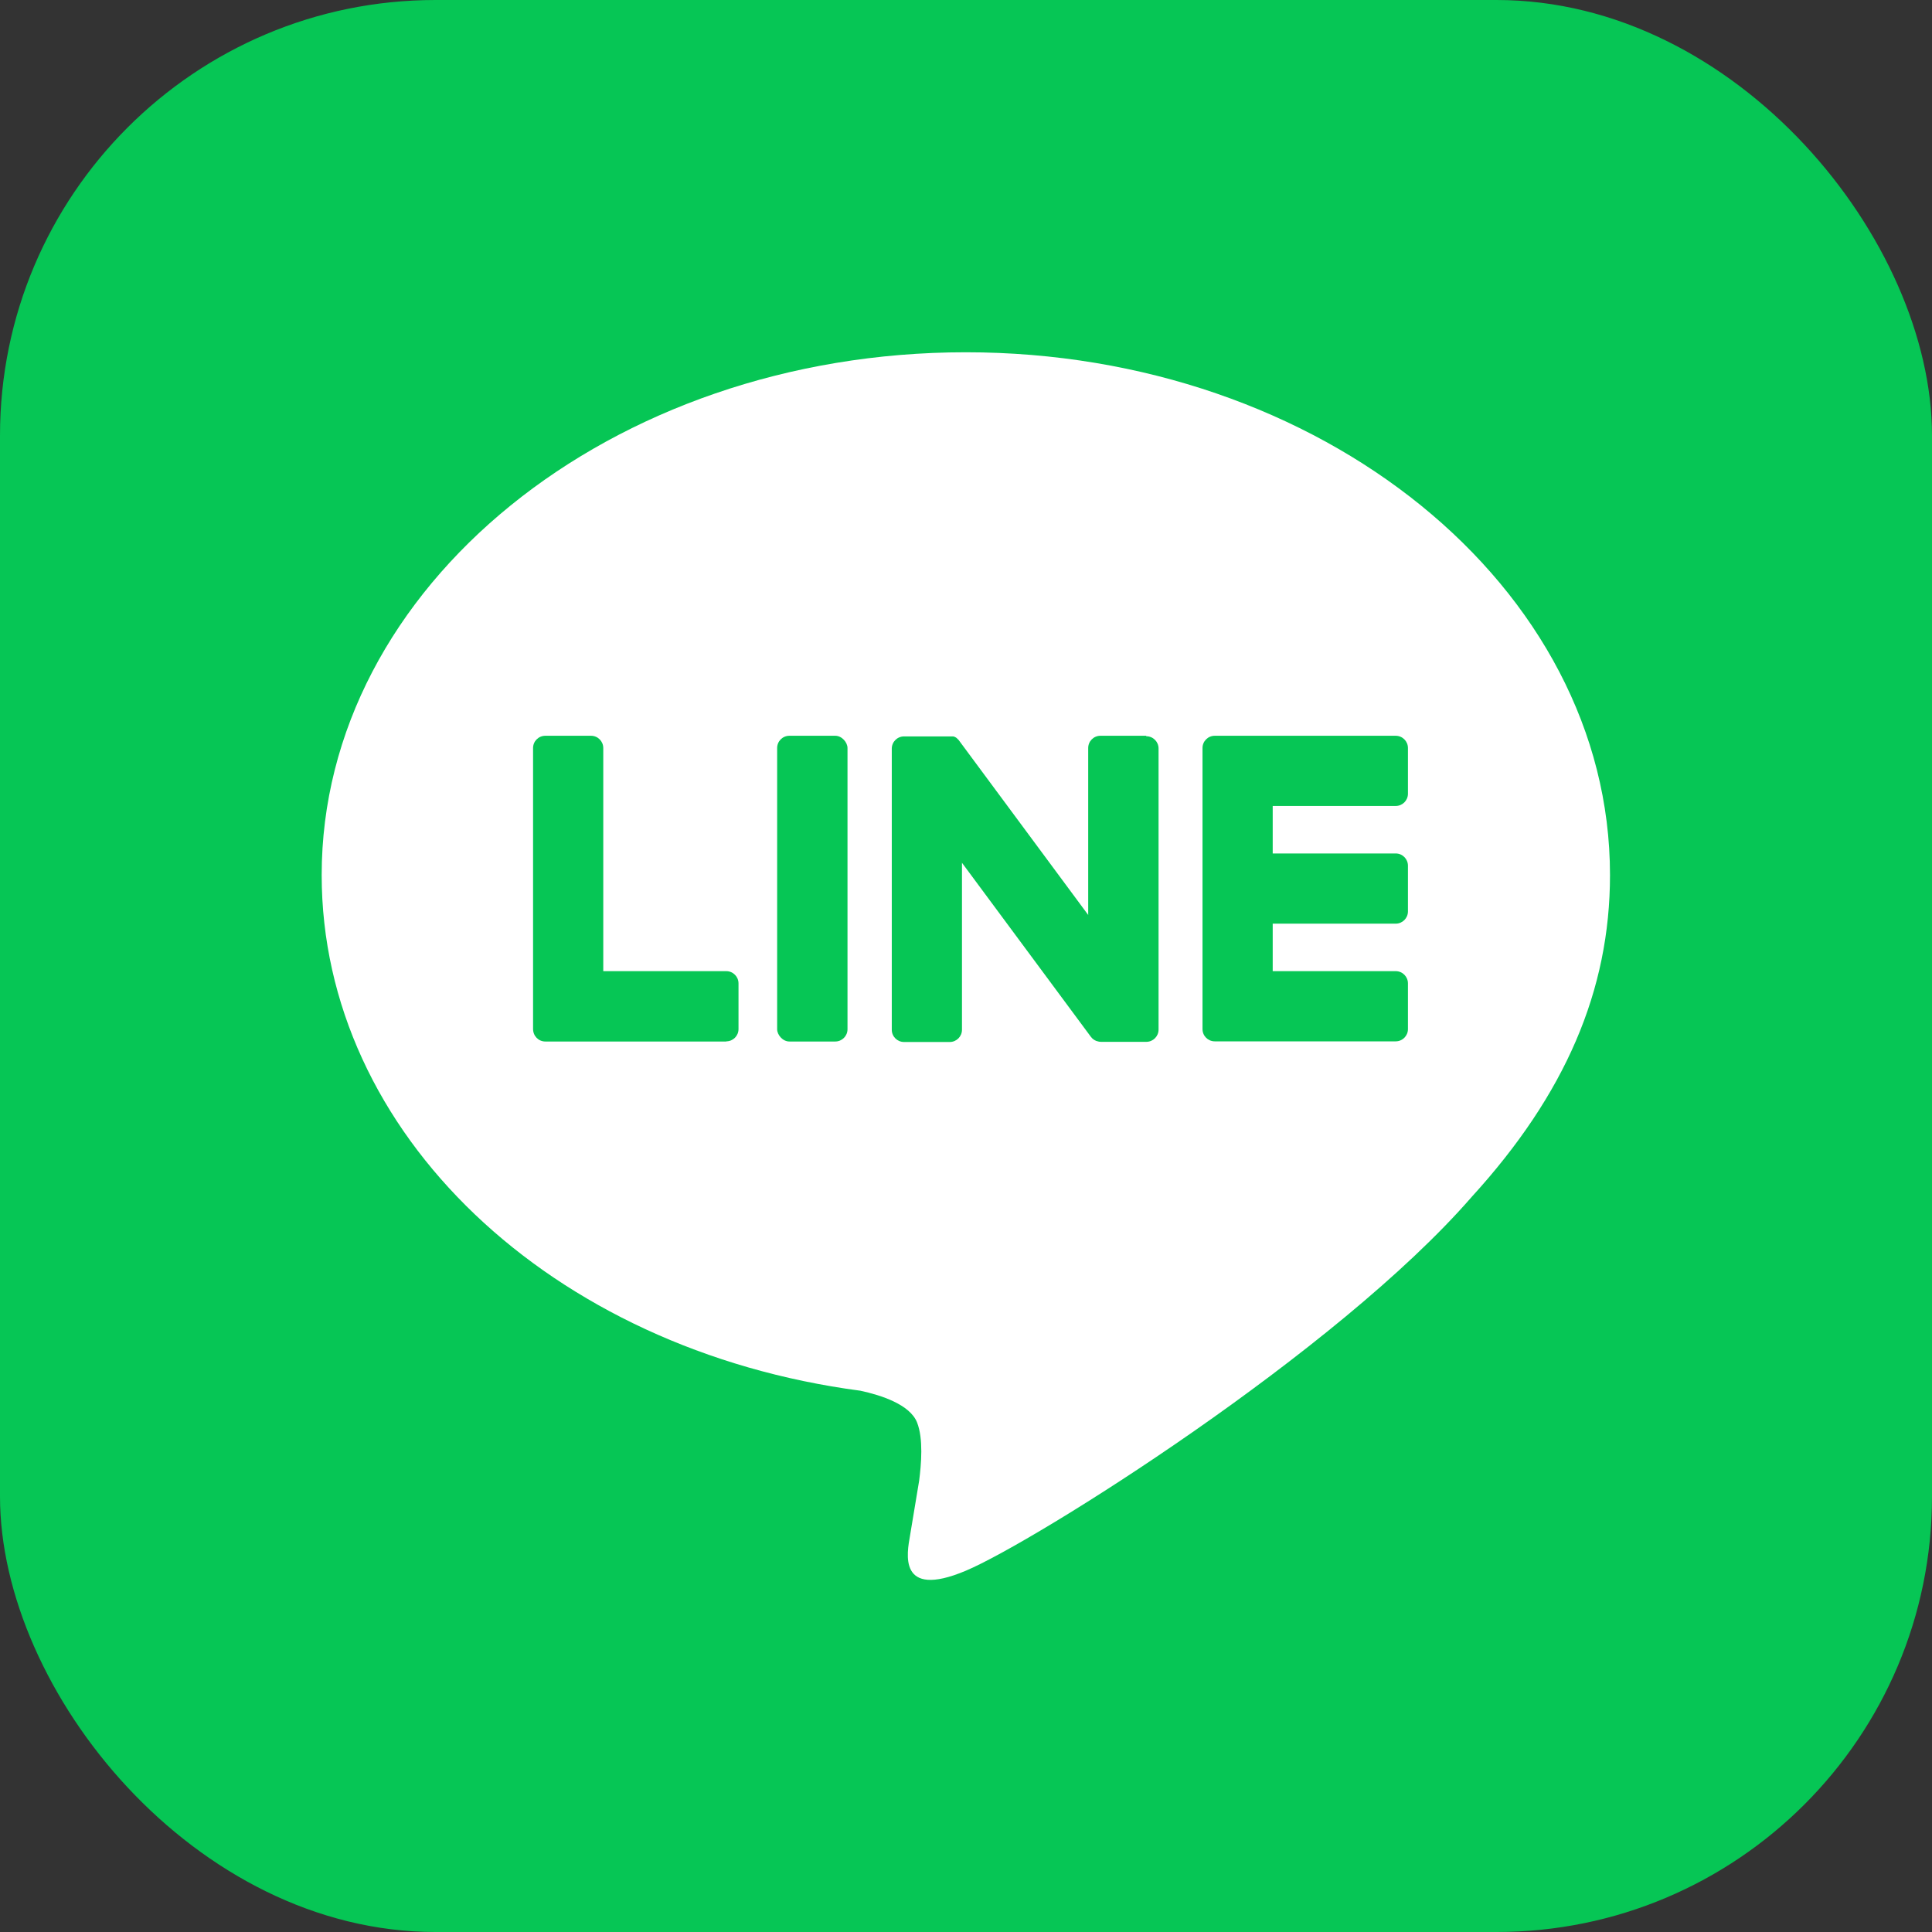
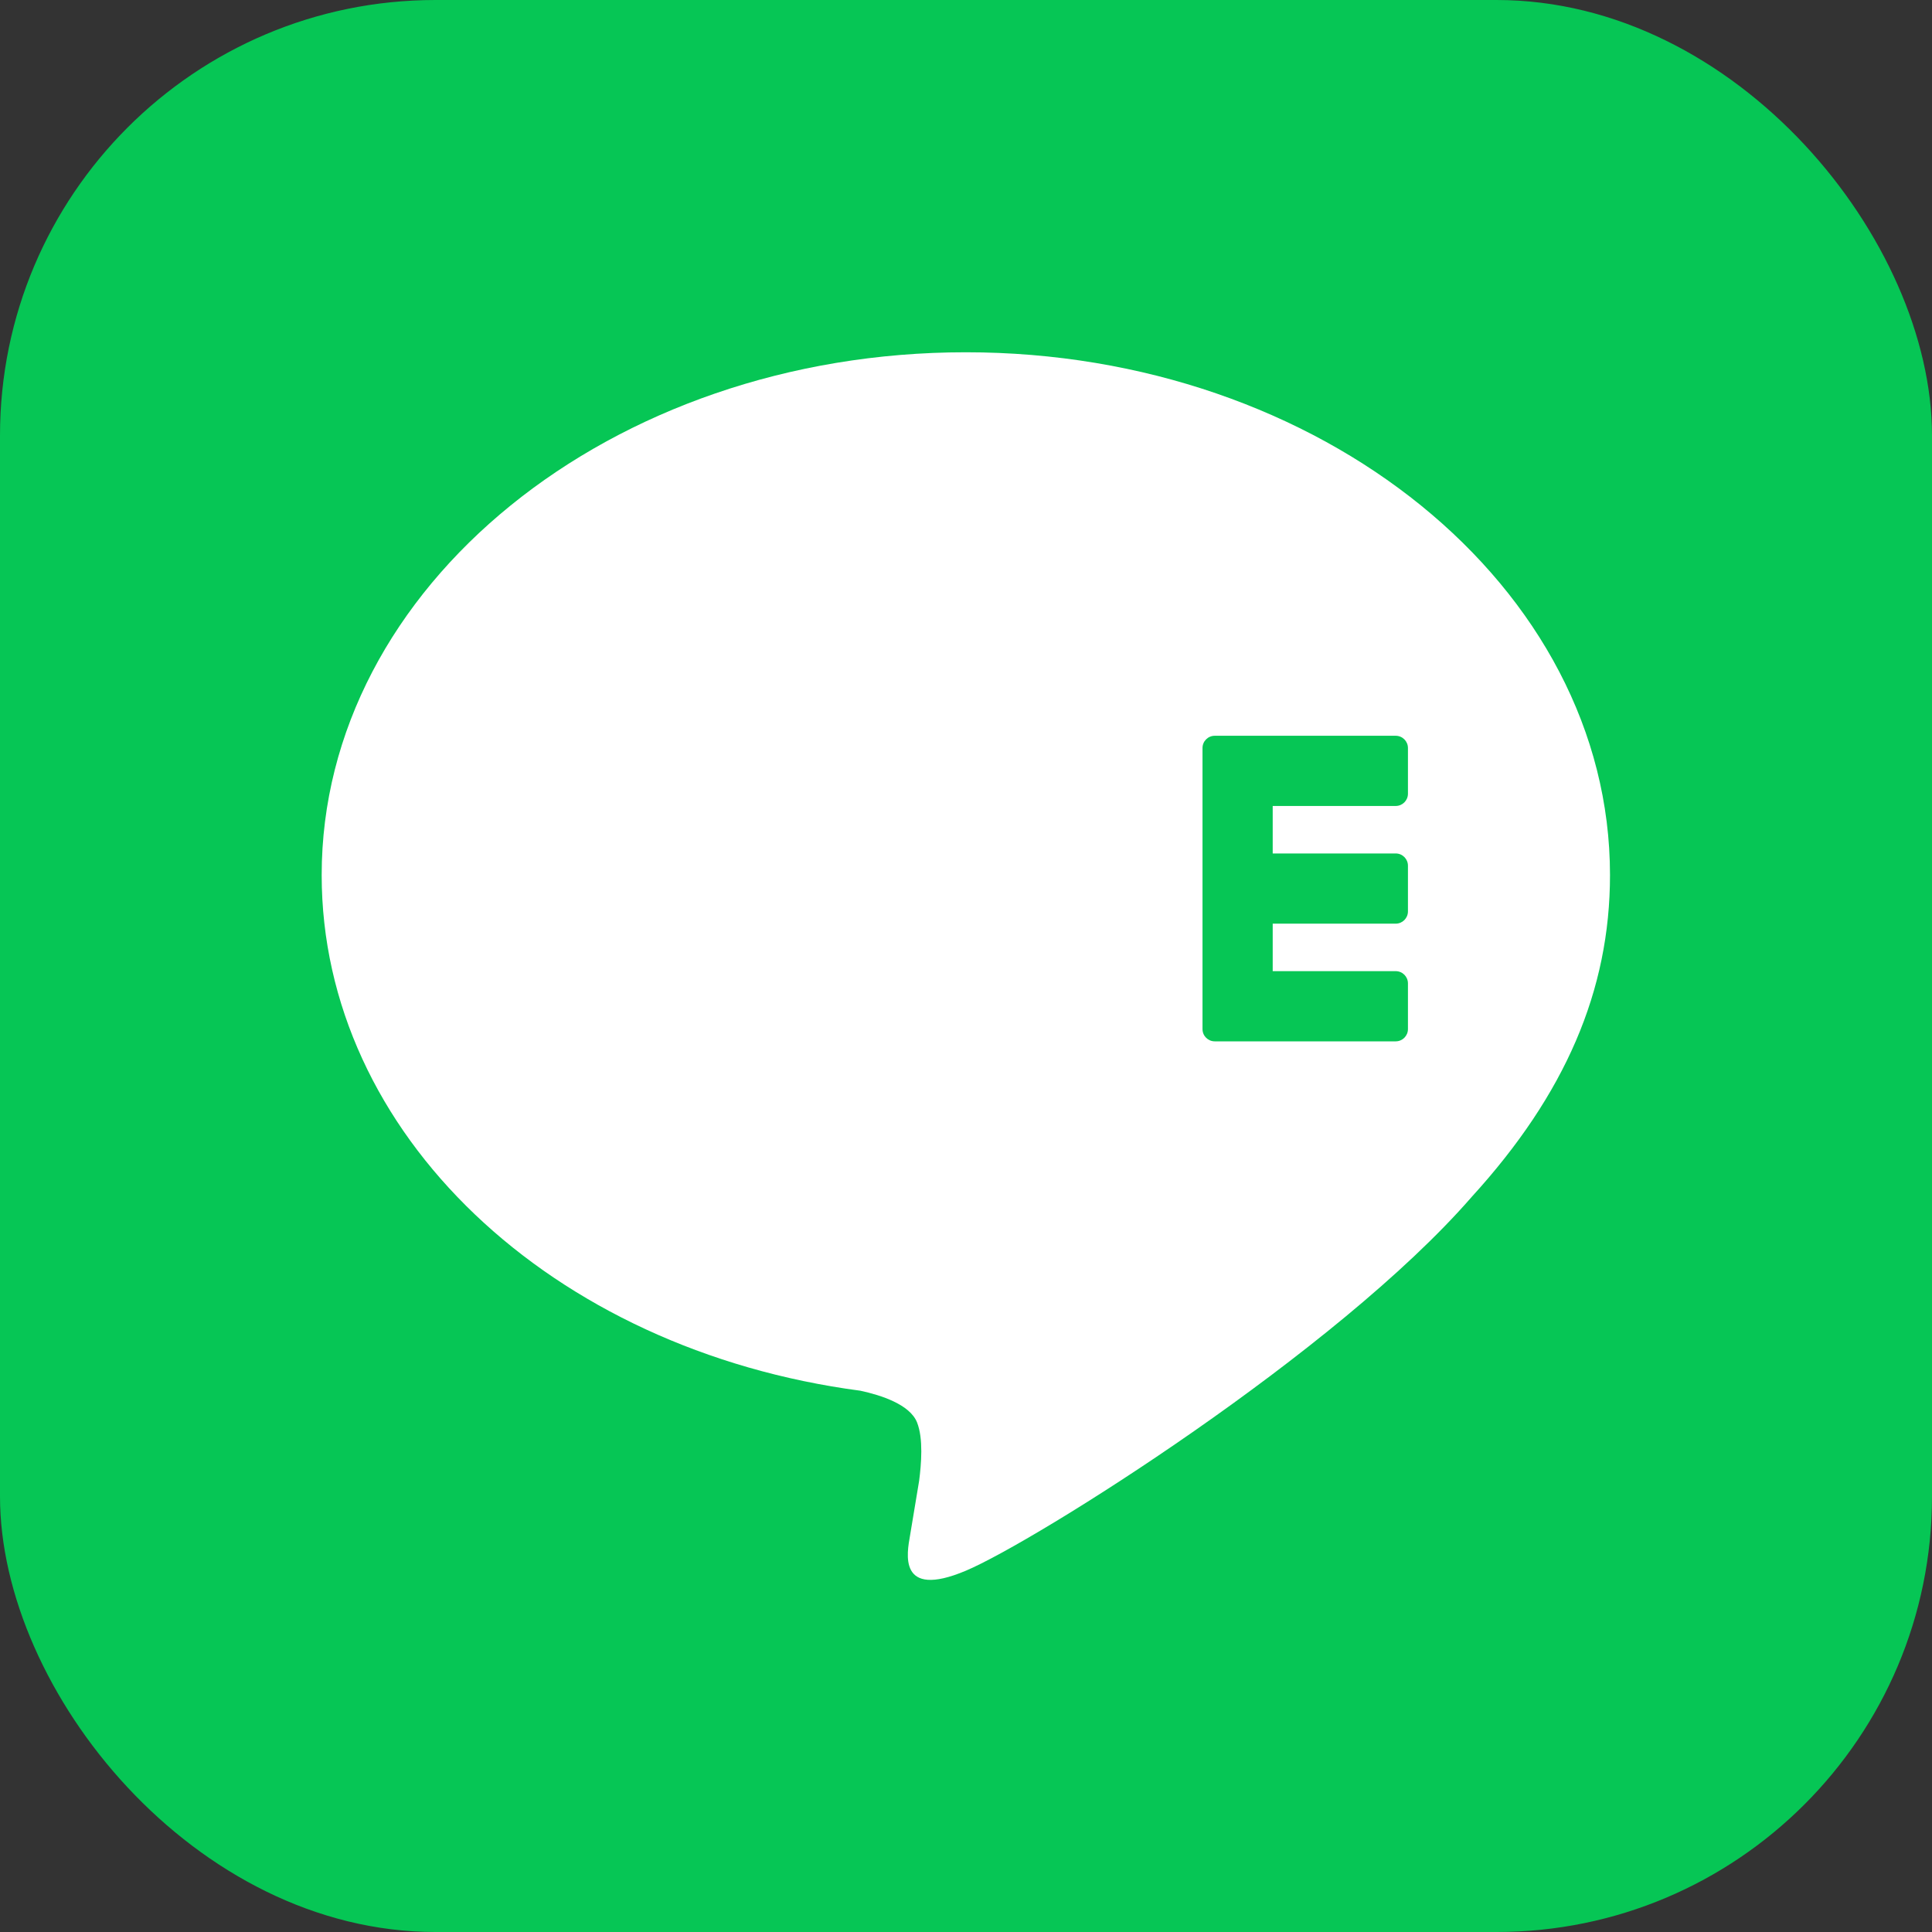
<svg xmlns="http://www.w3.org/2000/svg" id="_レイヤー_1" width="120" height="120" viewBox="0 0 120 120">
  <rect x="0" y="0" width="120" height="120" fill="#333333" stroke="none" />
  <rect x="0" y="0" width="120" height="120" rx="27.05" ry="27.05" fill="#06c655" />
  <g>
-     <path d="M100,54.35c0-17.9-17.95-32.47-40.01-32.47S19.98,36.44,19.98,54.35c0,16.05,14.23,29.49,33.46,32.03,1.3,.28,3.08,.86,3.52,1.97,.4,1.01,.26,2.6,.13,3.62,0,0-.47,2.82-.57,3.43-.17,1.01-.8,3.96,3.47,2.16,4.27-1.8,23.04-13.57,31.43-23.23h0c5.8-6.36,8.58-12.81,8.58-19.98Z" fill="#fff" />
+     <path d="M100,54.35c0-17.9-17.95-32.47-40.01-32.47S19.98,36.44,19.98,54.35c0,16.05,14.23,29.49,33.46,32.03,1.3,.28,3.08,.86,3.52,1.97,.4,1.01,.26,2.6,.13,3.62,0,0-.47,2.82-.57,3.43-.17,1.01-.8,3.96,3.47,2.16,4.27-1.8,23.04-13.57,31.43-23.23c5.8-6.36,8.58-12.81,8.58-19.98Z" fill="#fff" />
    <g>
      <path d="M86.69,64.68h-11.24c-.42,0-.76-.34-.76-.76h0v-17.44h0v-.02c0-.42,.34-.76,.76-.76h11.24c.42,0,.76,.34,.76,.76v2.84c0,.42-.34,.76-.76,.76h-7.64v2.95h7.64c.42,0,.76,.34,.76,.76v2.84c0,.42-.34,.76-.76,.76h-7.64v2.95h7.64c.42,0,.76,.34,.76,.76v2.84c0,.42-.34,.76-.76,.76Z" fill="#06c655" />
-       <path d="M45.11,64.68c.42,0,.76-.34,.76-.76v-2.84c0-.42-.34-.76-.76-.76h-7.64v-13.86c0-.42-.34-.76-.76-.76h-2.84c-.42,0-.76,.34-.76,.76v17.45h0c0,.44,.34,.78,.76,.78h11.24Z" fill="#06c655" />
-       <rect x="48.27" y="45.7" width="4.37" height="18.99" rx=".76" ry=".76" fill="#06c655" />
-       <path d="M71.19,45.7h-2.84c-.42,0-.76,.34-.76,.76v10.37l-7.99-10.79s-.04-.05-.06-.08c0,0,0,0,0,0-.01-.02-.03-.03-.05-.05,0,0,0,0-.01-.01-.01-.01-.03-.02-.04-.04,0,0-.01-.01-.02-.02-.01,0-.03-.02-.04-.03,0,0-.02,0-.02-.01-.01,0-.03-.02-.04-.02,0,0-.02,0-.02-.01-.01,0-.03-.01-.04-.02,0,0-.02,0-.02,0-.02,0-.03-.01-.05-.01,0,0-.02,0-.03,0-.02,0-.03,0-.05,0-.01,0-.02,0-.03,0-.01,0-.03,0-.04,0-.01,0-.03,0-.04,0,0,0-.02,0-.03,0h-2.82c-.42,0-.76,.34-.76,.76v17.46c0,.42,.34,.76,.76,.76h2.84c.42,0,.76-.34,.76-.76v-10.37l8,10.8c.06,.08,.12,.14,.2,.19,0,0,0,0,0,0,.02,.01,.03,.02,.05,.03,0,0,.01,0,.02,.01,.01,0,.02,.01,.04,.02,.01,0,.02,.01,.04,.02,0,0,.02,0,.02,0,.02,0,.03,.01,.05,.02,0,0,0,0,.01,0,.06,.02,.13,.03,.2,.03h2.82c.42,0,.76-.34,.76-.76v-17.46c0-.42-.34-.76-.76-.76Z" fill="#06c655" />
    </g>
  </g>
</svg>